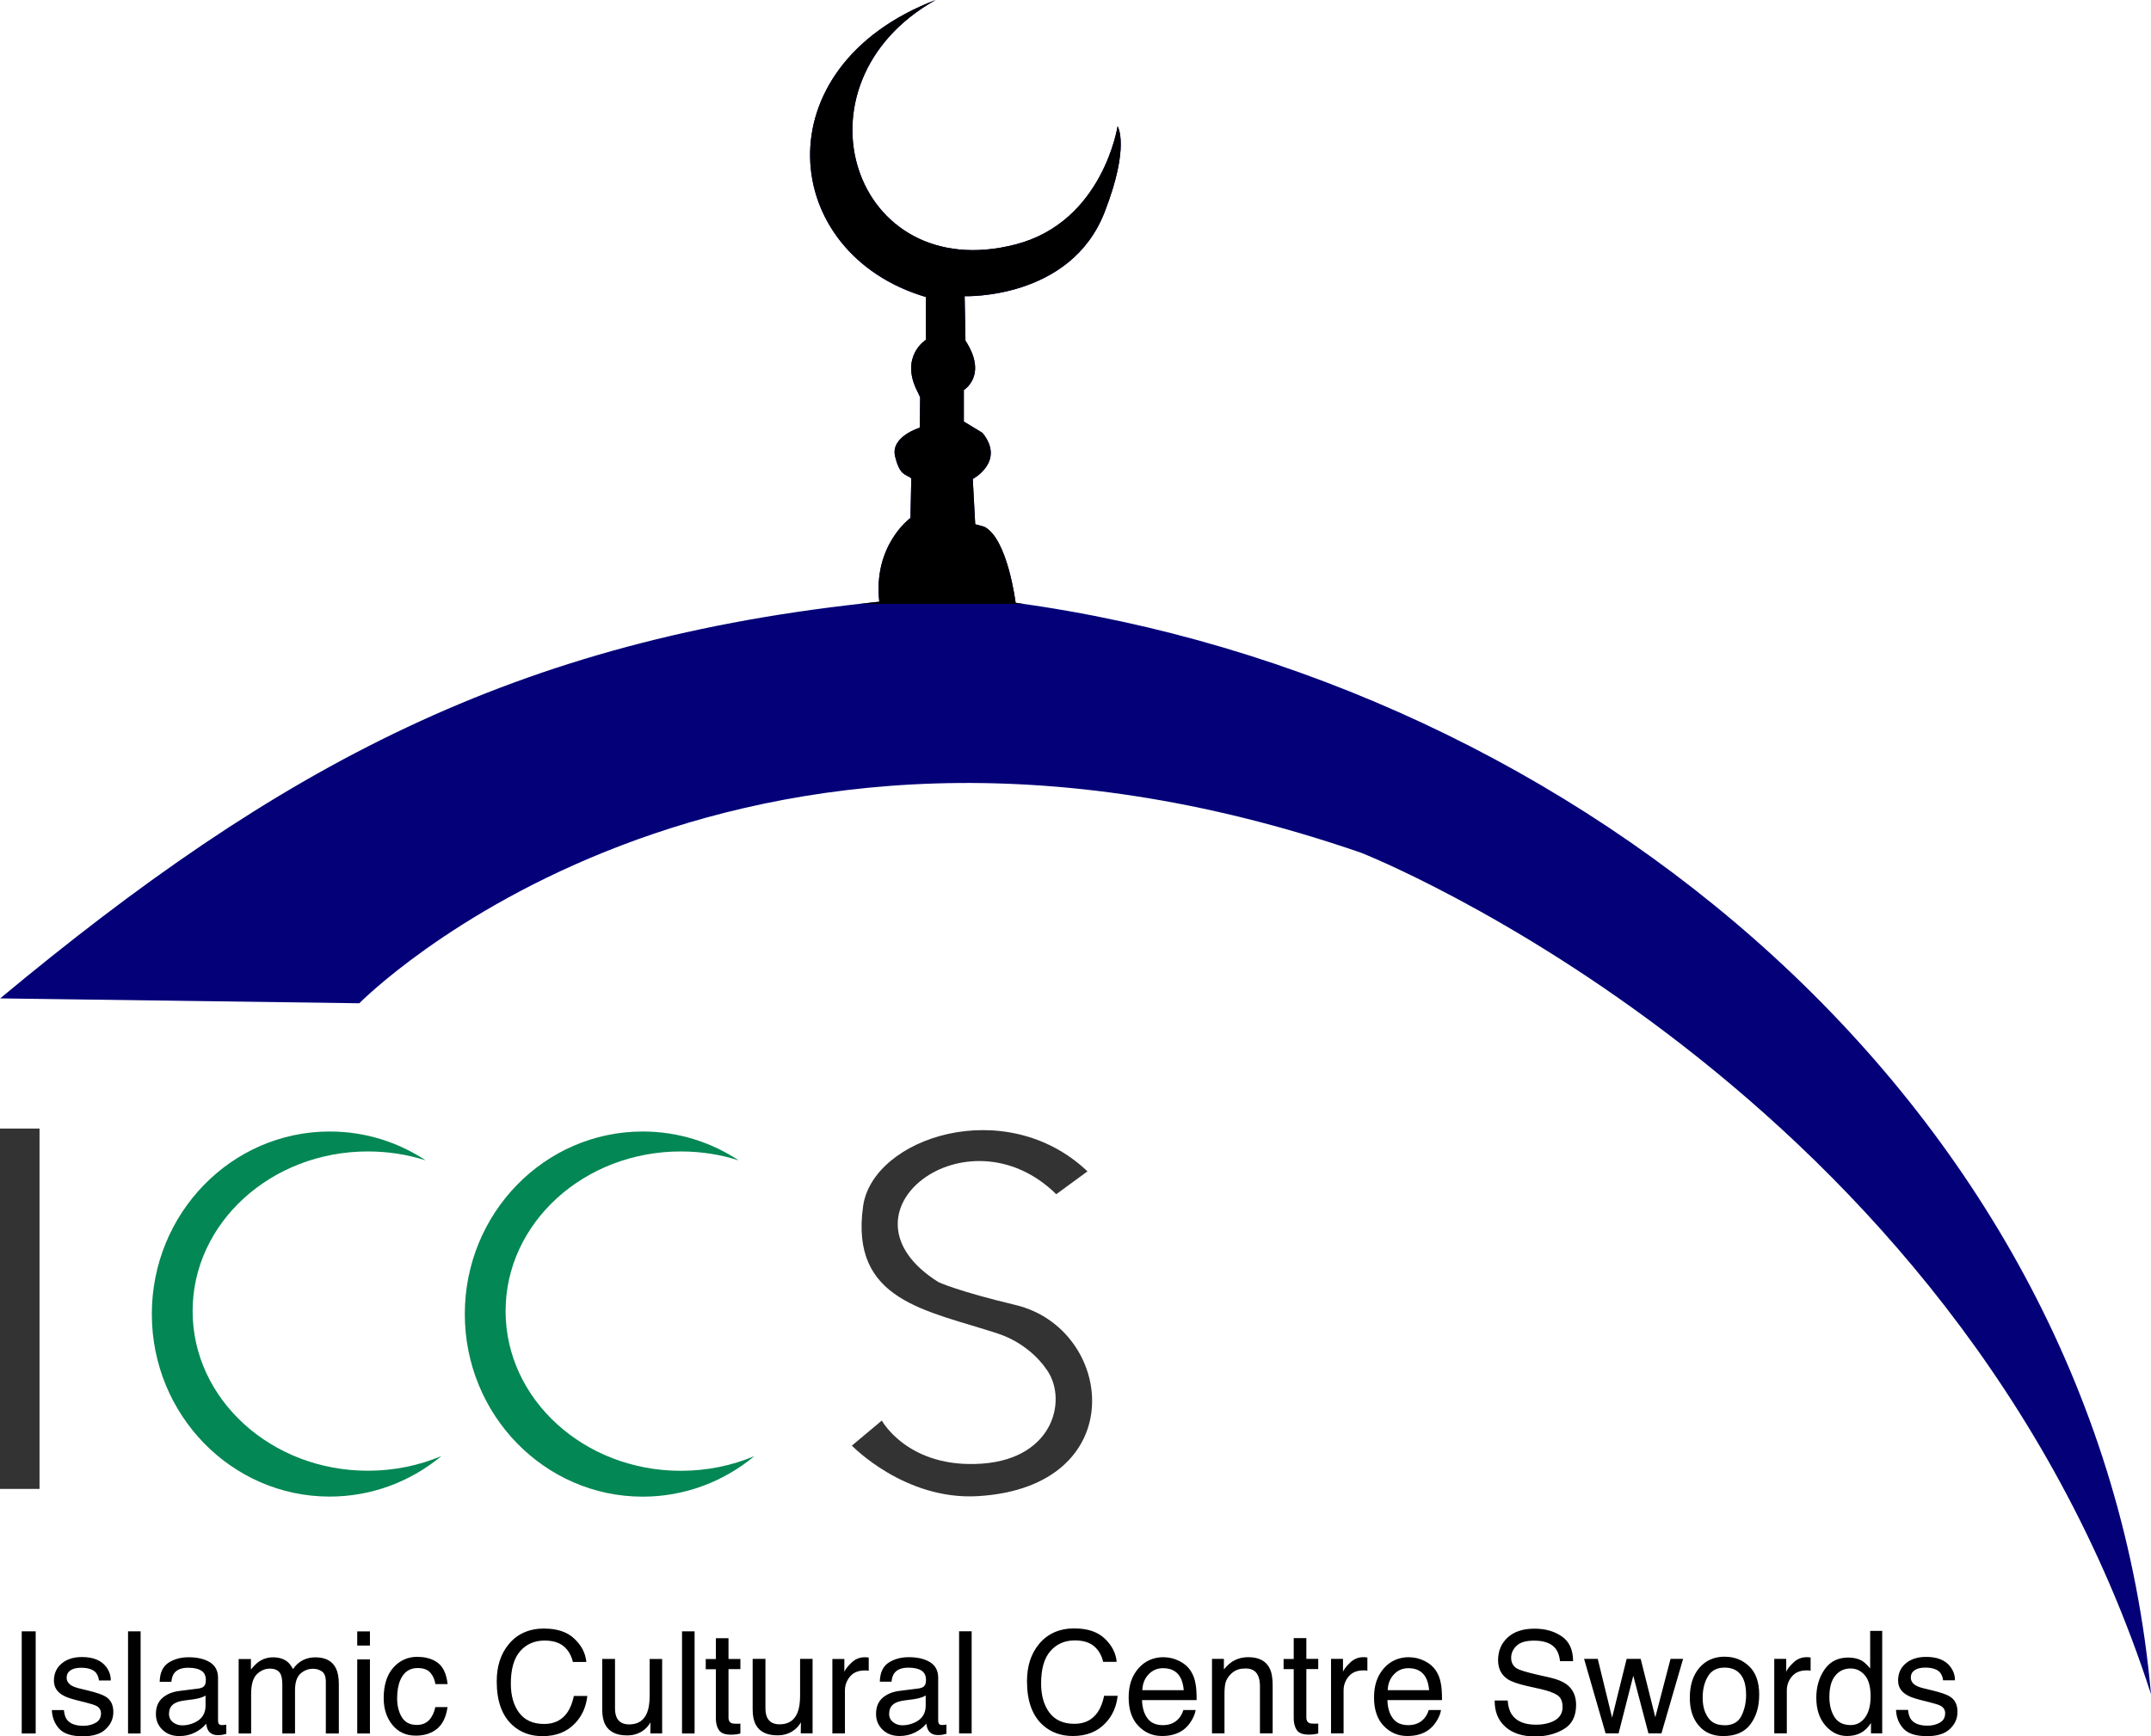
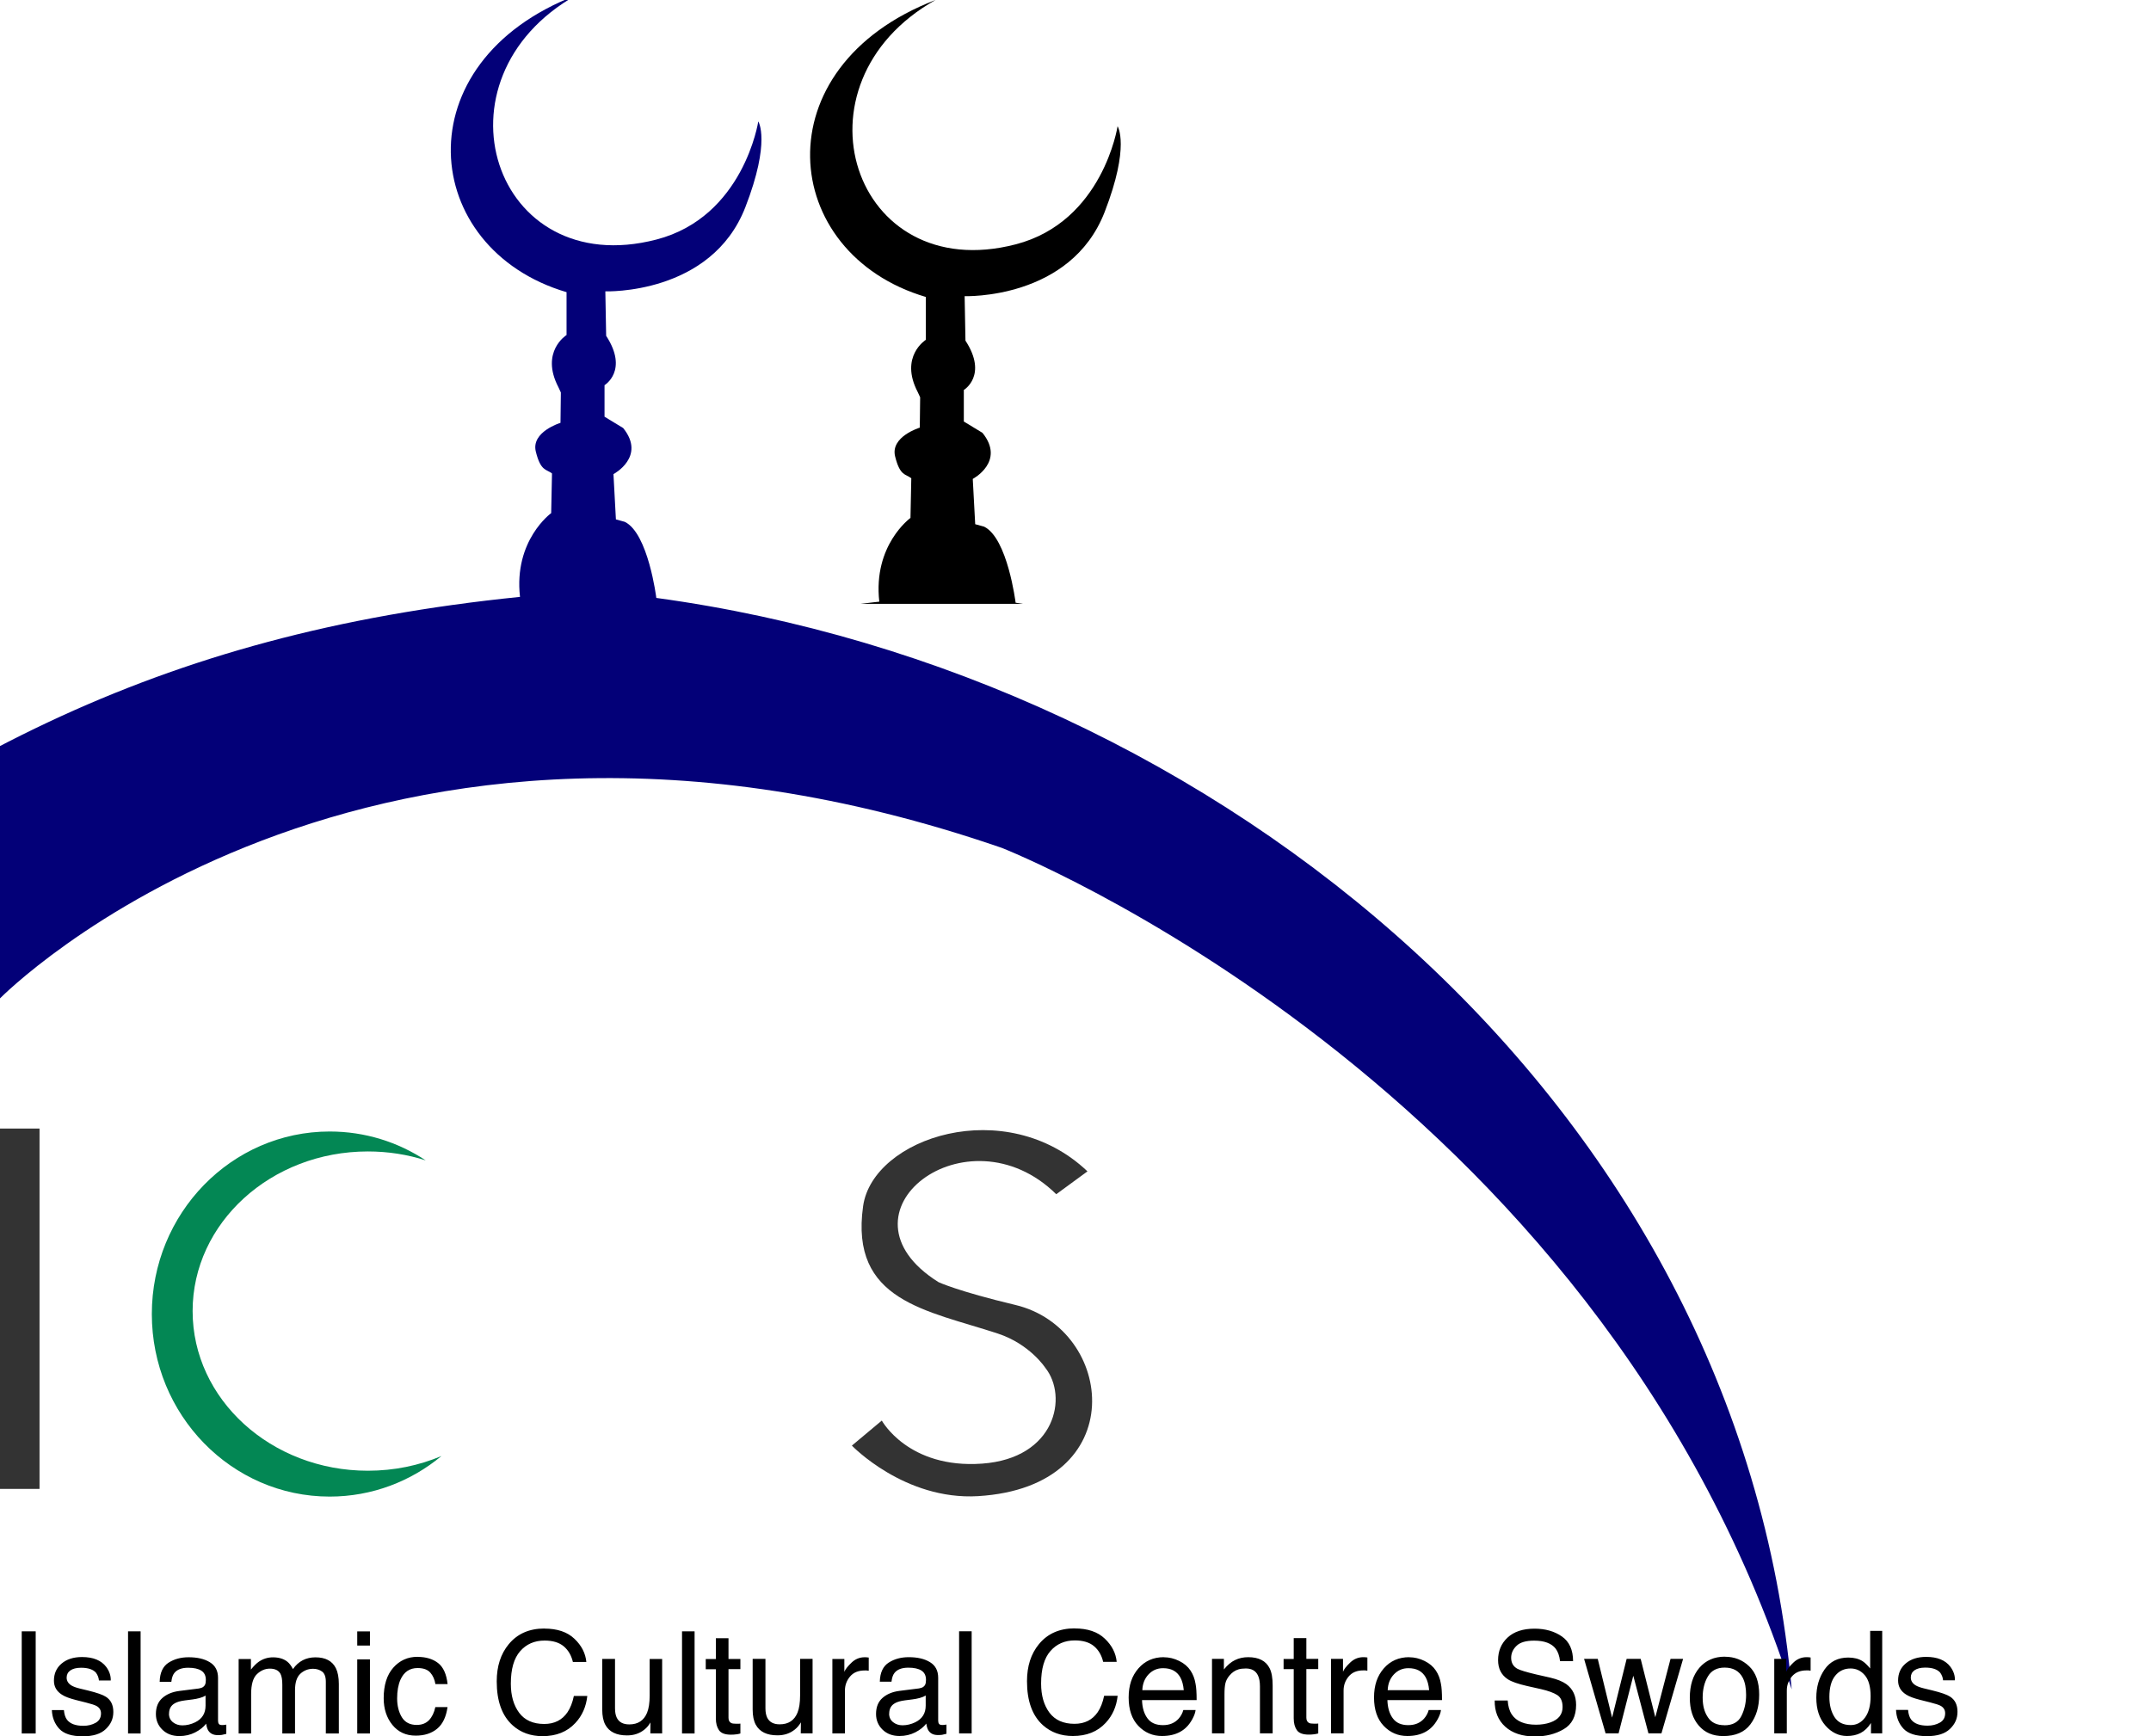
<svg xmlns="http://www.w3.org/2000/svg" id="Layer_2" data-name="Layer 2" viewBox="0 0 291.13 235.04">
  <defs>
    <style>      .cls-1, .cls-2 {        fill: #333;      }      .cls-3 {        fill: #038754;      }      .cls-3, .cls-4, .cls-2, .cls-5 {        fill-rule: evenodd;      }      .cls-4 {        fill: #030078;      }    </style>
  </defs>
  <g id="Layer_1-2" data-name="Layer 1">
    <g>
-       <path class="cls-4" d="m0,135.15l48.63.66s49.29-50.16,135.6-20.37c0,0,80.36,31.54,106.9,113.91-7.07-79.38-77.53-137.37-153.67-147.75,0,0-1.09-8.76-4.27-10.3l-1.2-.33-.33-6.13s4.46-2.35,1.31-6.24l-2.52-1.53v-4.27s3.29-1.97.22-6.68l-.11-6.02s14.33.52,18.95-11.39c3.48-8.97,1.75-11.61,1.75-11.61,0,0-1.97,12.93-13.8,15.99-22.06,5.72-30.98-21.75-10.84-33.08-23.64,9.07-21.19,34.33-1.31,40.2v5.8s-3.61,2.25-1.1,7.07l.33.71-.05,4.11s-4,1.21-3.34,3.89c.66,2.68,1.42,2.36,2.19,2.96l-.11,5.37s-5.09,3.67-4.22,11.34c-49.42,5-81.37,22.41-119.01,53.71" />
+       <path class="cls-4" d="m0,135.15s49.29-50.16,135.6-20.37c0,0,80.36,31.54,106.9,113.91-7.07-79.38-77.53-137.37-153.67-147.75,0,0-1.09-8.76-4.27-10.3l-1.2-.33-.33-6.13s4.46-2.35,1.31-6.24l-2.52-1.53v-4.27s3.29-1.97.22-6.68l-.11-6.02s14.33.52,18.95-11.39c3.48-8.97,1.75-11.61,1.75-11.61,0,0-1.97,12.93-13.8,15.99-22.06,5.72-30.98-21.75-10.84-33.08-23.64,9.07-21.19,34.33-1.31,40.2v5.8s-3.61,2.25-1.1,7.07l.33.71-.05,4.11s-4,1.21-3.34,3.89c.66,2.68,1.42,2.36,2.19,2.96l-.11,5.37s-5.09,3.67-4.22,11.34c-49.42,5-81.37,22.41-119.01,53.71" />
      <path class="cls-5" d="m138.41,81.73c-.32-.04-.63-.09-.95-.14,0,0-1.09-8.76-4.27-10.3l-1.2-.33-.33-6.13s4.46-2.35,1.31-6.24l-2.52-1.53v-4.27s3.29-1.97.22-6.68l-.11-6.02s14.33.52,18.95-11.39c3.48-8.97,1.75-11.61,1.75-11.61,0,0-1.97,12.93-13.8,15.99-22.06,5.72-30.98-21.75-10.84-33.08-23.64,9.07-21.19,34.33-1.31,40.2v5.8s-3.61,2.25-1.1,7.07l.33.71-.05,4.11s-4,1.21-3.34,3.89c.66,2.68,1.42,2.36,2.19,2.96l-.11,5.37s-5.09,3.67-4.22,11.34c0,0-.91.09-2.53.29h21.93Z" />
      <path d="m258.25,231.48c.05.56.19,1,.42,1.3.43.55,1.17.82,2.22.82.63,0,1.18-.14,1.66-.41.48-.27.72-.69.72-1.27,0-.43-.19-.76-.58-.99-.24-.14-.73-.3-1.45-.48l-1.35-.34c-.86-.22-1.49-.45-1.9-.72-.73-.46-1.09-1.09-1.09-1.9,0-.95.34-1.73,1.03-2.31.69-.59,1.61-.89,2.77-.89,1.52,0,2.61.45,3.28,1.34.42.57.63,1.18.61,1.83h-1.6c-.03-.38-.17-.73-.4-1.05-.39-.44-1.06-.67-2.02-.67-.64,0-1.12.13-1.46.37-.33.24-.49.57-.49.97,0,.44.22.79.65,1.06.25.15.62.29,1.11.41l1.12.27c1.22.3,2.03.58,2.45.86.66.43.99,1.11.99,2.04s-.34,1.67-1.02,2.32c-.68.66-1.72.98-3.11.98-1.5,0-2.56-.34-3.19-1.02-.62-.68-.96-1.52-1-2.53h1.63Zm-8.1-7.1c.77,0,1.42.16,1.94.49.3.19.64.52,1.03.99v-5.09h1.63v13.87h-1.52v-1.4c-.4.62-.86,1.07-1.4,1.35-.54.28-1.16.41-1.85.41-1.12,0-2.09-.47-2.92-1.42-.82-.94-1.23-2.2-1.23-3.77,0-1.47.38-2.74,1.12-3.82.75-1.08,1.82-1.61,3.22-1.61Zm-2.55,5.34c0,1.08.23,1.98.69,2.71.46.73,1.19,1.09,2.2,1.09.78,0,1.43-.34,1.93-1.01.5-.67.76-1.64.76-2.9s-.26-2.22-.78-2.83c-.52-.61-1.16-.92-1.93-.92-.85,0-1.55.32-2.08.98-.53.65-.79,1.61-.79,2.88Zm-7.45-5.16h1.61v1.74c.13-.34.46-.75.97-1.24.51-.49,1.11-.73,1.78-.73.03,0,.08,0,.16,0,.07,0,.2.02.39.04v1.79c-.1-.02-.19-.03-.28-.04-.08,0-.18,0-.28,0-.85,0-1.51.27-1.97.82-.46.55-.69,1.18-.69,1.9v5.8h-1.7v-10.08Zm-6.7-.29c1.3,0,2.4.43,3.3,1.3.9.86,1.35,2.14,1.35,3.82s-.4,2.97-1.19,4.03c-.79,1.06-2.02,1.59-3.68,1.59-1.39,0-2.49-.47-3.3-1.41-.82-.94-1.22-2.2-1.22-3.78,0-1.69.43-3.04,1.29-4.05.86-1,2.01-1.51,3.46-1.51Zm-.06,9.28c1.12,0,1.89-.42,2.31-1.28.42-.85.63-1.8.63-2.84,0-.94-.15-1.71-.45-2.3-.48-.93-1.3-1.39-2.46-1.39-1.04,0-1.79.4-2.26,1.19-.47.79-.71,1.74-.71,2.86s.23,1.97.71,2.68c.47.72,1.21,1.07,2.24,1.07Zm-17.14-8.99l1.94,7.95,1.97-7.95h1.9l1.98,7.9,2.06-7.9h1.7l-2.93,10.08h-1.76l-2.05-7.8-1.99,7.8h-1.76l-2.91-10.08h1.85Zm-12.19,5.62c.05.78.23,1.42.56,1.91.62.92,1.72,1.38,3.28,1.38.7,0,1.34-.1,1.92-.3,1.12-.39,1.67-1.09,1.67-2.09,0-.76-.23-1.29-.7-1.61-.48-.31-1.22-.59-2.24-.82l-1.87-.42c-1.22-.28-2.09-.58-2.6-.91-.88-.58-1.32-1.44-1.32-2.59,0-1.24.43-2.26,1.29-3.06.86-.8,2.08-1.2,3.65-1.2,1.45,0,2.68.35,3.69,1.05,1.01.7,1.52,1.82,1.52,3.35h-1.76c-.09-.74-.3-1.31-.6-1.7-.57-.72-1.54-1.08-2.91-1.08-1.11,0-1.9.23-2.38.7-.48.46-.73,1-.73,1.62,0,.68.28,1.18.85,1.49.37.2,1.21.45,2.51.76l1.94.44c.93.22,1.65.51,2.17.88.88.65,1.32,1.58,1.32,2.81,0,1.53-.56,2.63-1.67,3.28-1.11.66-2.41.99-3.88.99-1.72,0-3.07-.44-4.04-1.32-.97-.87-1.45-2.06-1.43-3.55h1.76Zm-10.63-1.38c-.07-.74-.23-1.32-.48-1.76-.47-.82-1.24-1.22-2.33-1.22-.78,0-1.43.28-1.96.84-.53.56-.81,1.28-.84,2.14h5.6Zm-2.7-4.46c.72,0,1.41.17,2.08.5.67.33,1.18.77,1.53,1.3.34.51.57,1.1.68,1.78.1.47.15,1.21.15,2.22h-7.39c.03,1.02.27,1.84.73,2.46.45.62,1.15.93,2.1.93.89,0,1.59-.29,2.12-.87.3-.34.52-.73.64-1.18h1.66c-.04.37-.19.78-.44,1.24-.25.45-.53.83-.83,1.11-.51.5-1.15.84-1.91,1.02-.41.1-.87.15-1.38.15-1.25,0-2.32-.46-3.19-1.37-.87-.91-1.31-2.19-1.31-3.84s.44-2.93,1.32-3.94c.88-1.01,2.03-1.52,3.44-1.52Zm-10.57.22h1.61v1.74c.13-.34.46-.75.97-1.24.51-.49,1.11-.73,1.78-.73.03,0,.08,0,.16,0,.07,0,.2.02.39.04v1.79c-.1-.02-.19-.03-.28-.04-.08,0-.18,0-.28,0-.85,0-1.51.27-1.97.82-.46.55-.69,1.18-.69,1.9v5.8h-1.7v-10.08Zm-5.06-2.81h1.71v2.81h1.61v1.38h-1.61v6.58c0,.35.12.58.36.71.13.07.35.1.66.1.08,0,.17,0,.26,0,.09,0,.2,0,.33-.02v1.34c-.19.06-.4.1-.61.12-.21.03-.44.04-.68.04-.79,0-1.33-.2-1.61-.61-.28-.41-.42-.93-.42-1.58v-6.67h-1.37v-1.38h1.37v-2.81Zm-11.06,2.81h1.61v1.43c.48-.59.98-1.02,1.51-1.27.53-.26,1.13-.39,1.78-.39,1.43,0,2.4.5,2.9,1.5.28.55.41,1.33.41,2.34v6.47h-1.72v-6.36c0-.61-.09-1.11-.27-1.48-.3-.63-.85-.94-1.64-.94-.4,0-.73.04-.99.12-.47.14-.87.41-1.22.83-.28.33-.47.68-.55,1.03-.09.36-.13.86-.13,1.52v5.28h-1.69v-10.08Zm-3.82,4.24c-.07-.74-.23-1.32-.48-1.76-.47-.82-1.24-1.22-2.33-1.22-.78,0-1.43.28-1.96.84-.53.56-.81,1.28-.84,2.14h5.6Zm-2.7-4.46c.72,0,1.41.17,2.08.5.67.33,1.18.77,1.53,1.3.34.51.57,1.1.68,1.78.1.47.15,1.21.15,2.22h-7.39c.03,1.02.27,1.84.73,2.46.45.62,1.15.93,2.1.93.89,0,1.59-.29,2.12-.87.3-.34.52-.73.64-1.18h1.66c-.04.37-.19.78-.44,1.24-.25.45-.53.83-.83,1.11-.51.5-1.15.84-1.91,1.02-.41.1-.87.15-1.38.15-1.25,0-2.32-.46-3.19-1.37-.87-.91-1.31-2.19-1.31-3.84s.44-2.93,1.32-3.94c.88-1.01,2.03-1.52,3.44-1.52Zm-12.06-3.9c1.75,0,3.11.46,4.07,1.38.97.92,1.5,1.97,1.61,3.14h-1.83c-.21-.89-.62-1.6-1.24-2.12-.62-.52-1.48-.78-2.6-.78-1.36,0-2.46.48-3.3,1.44-.84.96-1.26,2.42-1.26,4.4,0,1.62.38,2.93,1.13,3.94.76,1.01,1.89,1.51,3.39,1.51,1.38,0,2.43-.53,3.15-1.59.38-.56.67-1.29.86-2.2h1.83c-.16,1.46-.7,2.68-1.62,3.66-1.1,1.19-2.58,1.78-4.44,1.78-1.61,0-2.96-.49-4.05-1.46-1.44-1.29-2.16-3.27-2.16-5.96,0-2.04.54-3.71,1.62-5.02,1.17-1.42,2.78-2.13,4.83-2.13Zm-15.65.38h1.7v13.83h-1.7v-13.83Zm-5.37,7.72c.39-.05.65-.22.78-.49.07-.15.11-.37.11-.65,0-.58-.21-1-.62-1.26-.41-.26-1-.39-1.77-.39-.88,0-1.51.24-1.88.72-.21.26-.34.66-.4,1.18h-1.58c.03-1.24.44-2.1,1.21-2.59.77-.49,1.67-.73,2.7-.73,1.19,0,2.15.22,2.89.68.73.45,1.1,1.15,1.1,2.11v5.81c0,.18.04.32.11.42.07.11.22.16.46.16.08,0,.16,0,.25-.02.1,0,.2-.02.3-.04v1.25c-.26.07-.47.12-.6.14-.14.02-.33.03-.57.03-.58,0-1.01-.21-1.27-.62-.14-.22-.23-.53-.29-.93-.34.45-.84.85-1.48,1.18-.65.33-1.36.5-2.14.5-.93,0-1.7-.28-2.29-.85-.59-.57-.89-1.28-.89-2.13,0-.94.29-1.66.88-2.18.58-.51,1.35-.83,2.3-.95l2.7-.34Zm-4.1,3.43c0,.49.18.87.54,1.16.36.28.78.42,1.27.42.59,0,1.17-.14,1.73-.41.94-.46,1.41-1.21,1.41-2.25v-1.37c-.21.13-.47.24-.8.33-.33.09-.65.15-.96.19l-1.02.13c-.62.08-1.08.21-1.38.39-.52.29-.78.76-.78,1.41Zm-7.67-7.4h1.61v1.74c.13-.34.46-.75.97-1.24.51-.49,1.11-.73,1.78-.73.03,0,.08,0,.16,0,.07,0,.2.02.39.04v1.79c-.1-.02-.19-.03-.28-.04-.08,0-.18,0-.28,0-.85,0-1.51.27-1.97.82-.46.55-.69,1.18-.69,1.9v5.8h-1.7v-10.08Zm-9.07,0v6.69c0,.51.08.93.24,1.26.3.6.86.9,1.69.9,1.18,0,1.98-.53,2.41-1.58.23-.57.35-1.34.35-2.33v-4.95h1.69v10.08h-1.6l.02-1.49c-.22.38-.49.71-.82.97-.65.53-1.43.79-2.35.79-1.44,0-2.42-.48-2.94-1.44-.28-.51-.42-1.2-.42-2.06v-6.85h1.73Zm-6.71-2.81h1.71v2.81h1.61v1.38h-1.61v6.58c0,.35.12.58.36.71.13.07.35.1.66.1.08,0,.17,0,.26,0,.09,0,.2,0,.33-.02v1.34c-.19.06-.4.1-.61.12-.21.03-.44.04-.68.04-.79,0-1.33-.2-1.61-.61-.28-.41-.42-.93-.42-1.58v-6.67h-1.37v-1.38h1.37v-2.81Zm-4.58-.93h1.7v13.83h-1.7v-13.83Zm-9.07,3.75v6.69c0,.51.08.93.24,1.26.3.6.86.9,1.69.9,1.18,0,1.98-.53,2.41-1.58.23-.57.35-1.34.35-2.33v-4.95h1.69v10.08h-1.6l.02-1.49c-.22.38-.49.71-.82.97-.65.53-1.43.79-2.35.79-1.44,0-2.42-.48-2.94-1.44-.28-.51-.42-1.2-.42-2.06v-6.85h1.73Zm-9.56-4.12c1.75,0,3.11.46,4.07,1.38.97.92,1.5,1.97,1.61,3.14h-1.82c-.21-.89-.62-1.6-1.24-2.12-.62-.52-1.48-.78-2.6-.78-1.36,0-2.46.48-3.3,1.44-.84.96-1.26,2.42-1.26,4.4,0,1.62.38,2.93,1.13,3.94.76,1.01,1.89,1.51,3.39,1.51,1.38,0,2.43-.53,3.15-1.59.38-.56.67-1.29.86-2.2h1.82c-.16,1.46-.7,2.68-1.62,3.66-1.1,1.19-2.58,1.78-4.44,1.78-1.61,0-2.96-.49-4.04-1.46-1.44-1.29-2.16-3.27-2.16-5.96,0-2.04.54-3.71,1.62-5.02,1.17-1.42,2.78-2.13,4.83-2.13Zm-17.16,3.83c1.13,0,2.06.28,2.77.83.71.55,1.14,1.5,1.29,2.85h-1.65c-.1-.62-.33-1.14-.69-1.55-.36-.41-.93-.62-1.72-.62-1.08,0-1.85.53-2.32,1.58-.3.68-.45,1.53-.45,2.53s.22,1.86.64,2.55c.42.69,1.1,1.04,2.01,1.04.7,0,1.26-.22,1.67-.65.41-.43.69-1.02.85-1.76h1.65c-.19,1.34-.66,2.31-1.41,2.93-.75.62-1.72.93-2.89.93-1.32,0-2.37-.48-3.16-1.45-.78-.96-1.18-2.17-1.18-3.61,0-1.77.43-3.15,1.29-4.13.86-.98,1.96-1.48,3.29-1.48Zm-8.17-3.45h1.72v1.92h-1.72v-1.92Zm0,3.79h1.72v10.03h-1.72v-10.03Zm-16.06-.05h1.67v1.43c.4-.5.76-.86,1.09-1.08.56-.38,1.19-.58,1.9-.58.8,0,1.45.2,1.94.59.28.22.53.56.76,1,.38-.54.82-.94,1.33-1.2.51-.26,1.08-.39,1.71-.39,1.36,0,2.28.49,2.77,1.47.26.53.4,1.24.4,2.13v6.71h-1.76v-7c0-.67-.17-1.13-.5-1.38-.34-.25-.75-.38-1.23-.38-.66,0-1.24.23-1.72.67-.48.45-.72,1.19-.72,2.23v5.86h-1.72v-6.58c0-.68-.08-1.18-.25-1.5-.26-.47-.74-.7-1.44-.7-.64,0-1.22.25-1.74.74-.52.49-.79,1.39-.79,2.69v5.35h-1.69v-10.08Zm-5.32,3.97c.39-.05.65-.22.78-.49.07-.15.11-.37.11-.65,0-.58-.21-1-.62-1.26-.41-.26-1-.39-1.77-.39-.88,0-1.51.24-1.88.72-.21.26-.34.66-.4,1.18h-1.58c.03-1.24.44-2.1,1.21-2.59.77-.49,1.67-.73,2.7-.73,1.19,0,2.15.22,2.89.68.73.45,1.1,1.15,1.1,2.11v5.81c0,.18.04.32.11.42.07.11.22.16.46.16.08,0,.16,0,.25-.02.1,0,.2-.02.3-.04v1.25c-.26.07-.47.12-.6.14-.14.02-.33.03-.57.03-.58,0-1.01-.21-1.27-.62-.14-.22-.23-.53-.29-.93-.34.45-.84.85-1.48,1.18-.65.33-1.36.5-2.14.5-.93,0-1.7-.28-2.29-.85-.59-.57-.89-1.28-.89-2.13,0-.94.29-1.66.88-2.18.58-.51,1.35-.83,2.3-.95l2.7-.34Zm-4.1,3.43c0,.49.18.87.54,1.16.36.28.78.42,1.27.42.59,0,1.17-.14,1.73-.41.94-.46,1.41-1.21,1.41-2.25v-1.37c-.21.13-.47.24-.8.33-.33.09-.65.15-.96.19l-1.02.13c-.62.08-1.08.21-1.38.39-.52.29-.78.76-.78,1.41Zm-5.54-11.15h1.7v13.83h-1.7v-13.83Zm-8.68,10.67c.05.56.19,1,.42,1.3.43.55,1.17.82,2.22.82.63,0,1.18-.14,1.66-.41.48-.27.72-.69.72-1.27,0-.43-.19-.76-.58-.99-.24-.14-.73-.3-1.45-.48l-1.35-.34c-.86-.22-1.49-.45-1.9-.72-.73-.46-1.09-1.09-1.09-1.9,0-.95.34-1.73,1.03-2.31.69-.59,1.61-.89,2.77-.89,1.52,0,2.61.45,3.28,1.34.42.57.63,1.18.61,1.83h-1.6c-.03-.38-.17-.73-.4-1.05-.39-.44-1.06-.67-2.02-.67-.64,0-1.12.13-1.46.37-.33.24-.49.57-.49.97,0,.44.22.79.65,1.06.25.15.62.29,1.11.41l1.12.27c1.22.3,2.03.58,2.45.86.66.43.99,1.11.99,2.04s-.34,1.67-1.02,2.32c-.68.66-1.72.98-3.11.98-1.5,0-2.56-.34-3.19-1.02-.62-.68-.96-1.52-1-2.53h1.63Zm-5.71-10.67h1.89v13.83h-1.89v-13.83Z" />
      <path class="cls-2" d="m147.18,158.57l-4.22,3.09c-12.08-11.89-30.86,2.55-15.94,11.9,0,0,2.56,1.22,10.41,3.09,13.44,3.2,15.89,24.62-5.06,25.88-9.94.59-17.07-6.84-17.07-6.84l4.05-3.39s3.57,6.54,13.56,5.83c9.99-.71,11.66-9.1,8.57-12.97,0,0-2.08-3.21-6.43-4.64-9.61-3.16-20.05-4.37-18.23-17.25,1.31-9.28,19.3-15.23,30.37-4.7" />
      <rect class="cls-1" y="152.77" width="5.35" height="48.78" />
      <path class="cls-3" d="m26.07,177.48c0-11.94,10.62-21.61,23.72-21.61,2.74,0,5.38.42,7.83,1.21-3.75-2.48-8.21-3.91-13-3.91-13.29,0-24.07,11.07-24.07,24.71s10.78,24.71,24.07,24.71c5.73,0,11-2.06,15.13-5.49-3.03,1.28-6.4,1.99-9.96,1.99-13.1,0-23.72-9.68-23.72-21.61" />
-       <path class="cls-3" d="m68.43,177.48c0-11.94,10.62-21.61,23.72-21.61,2.74,0,5.38.42,7.83,1.21-3.75-2.48-8.21-3.91-13-3.91-13.29,0-24.07,11.07-24.07,24.71s10.78,24.72,24.07,24.72c5.73,0,11-2.06,15.13-5.49-3.03,1.28-6.4,1.99-9.96,1.99-13.1,0-23.72-9.68-23.72-21.61" />
    </g>
  </g>
</svg>